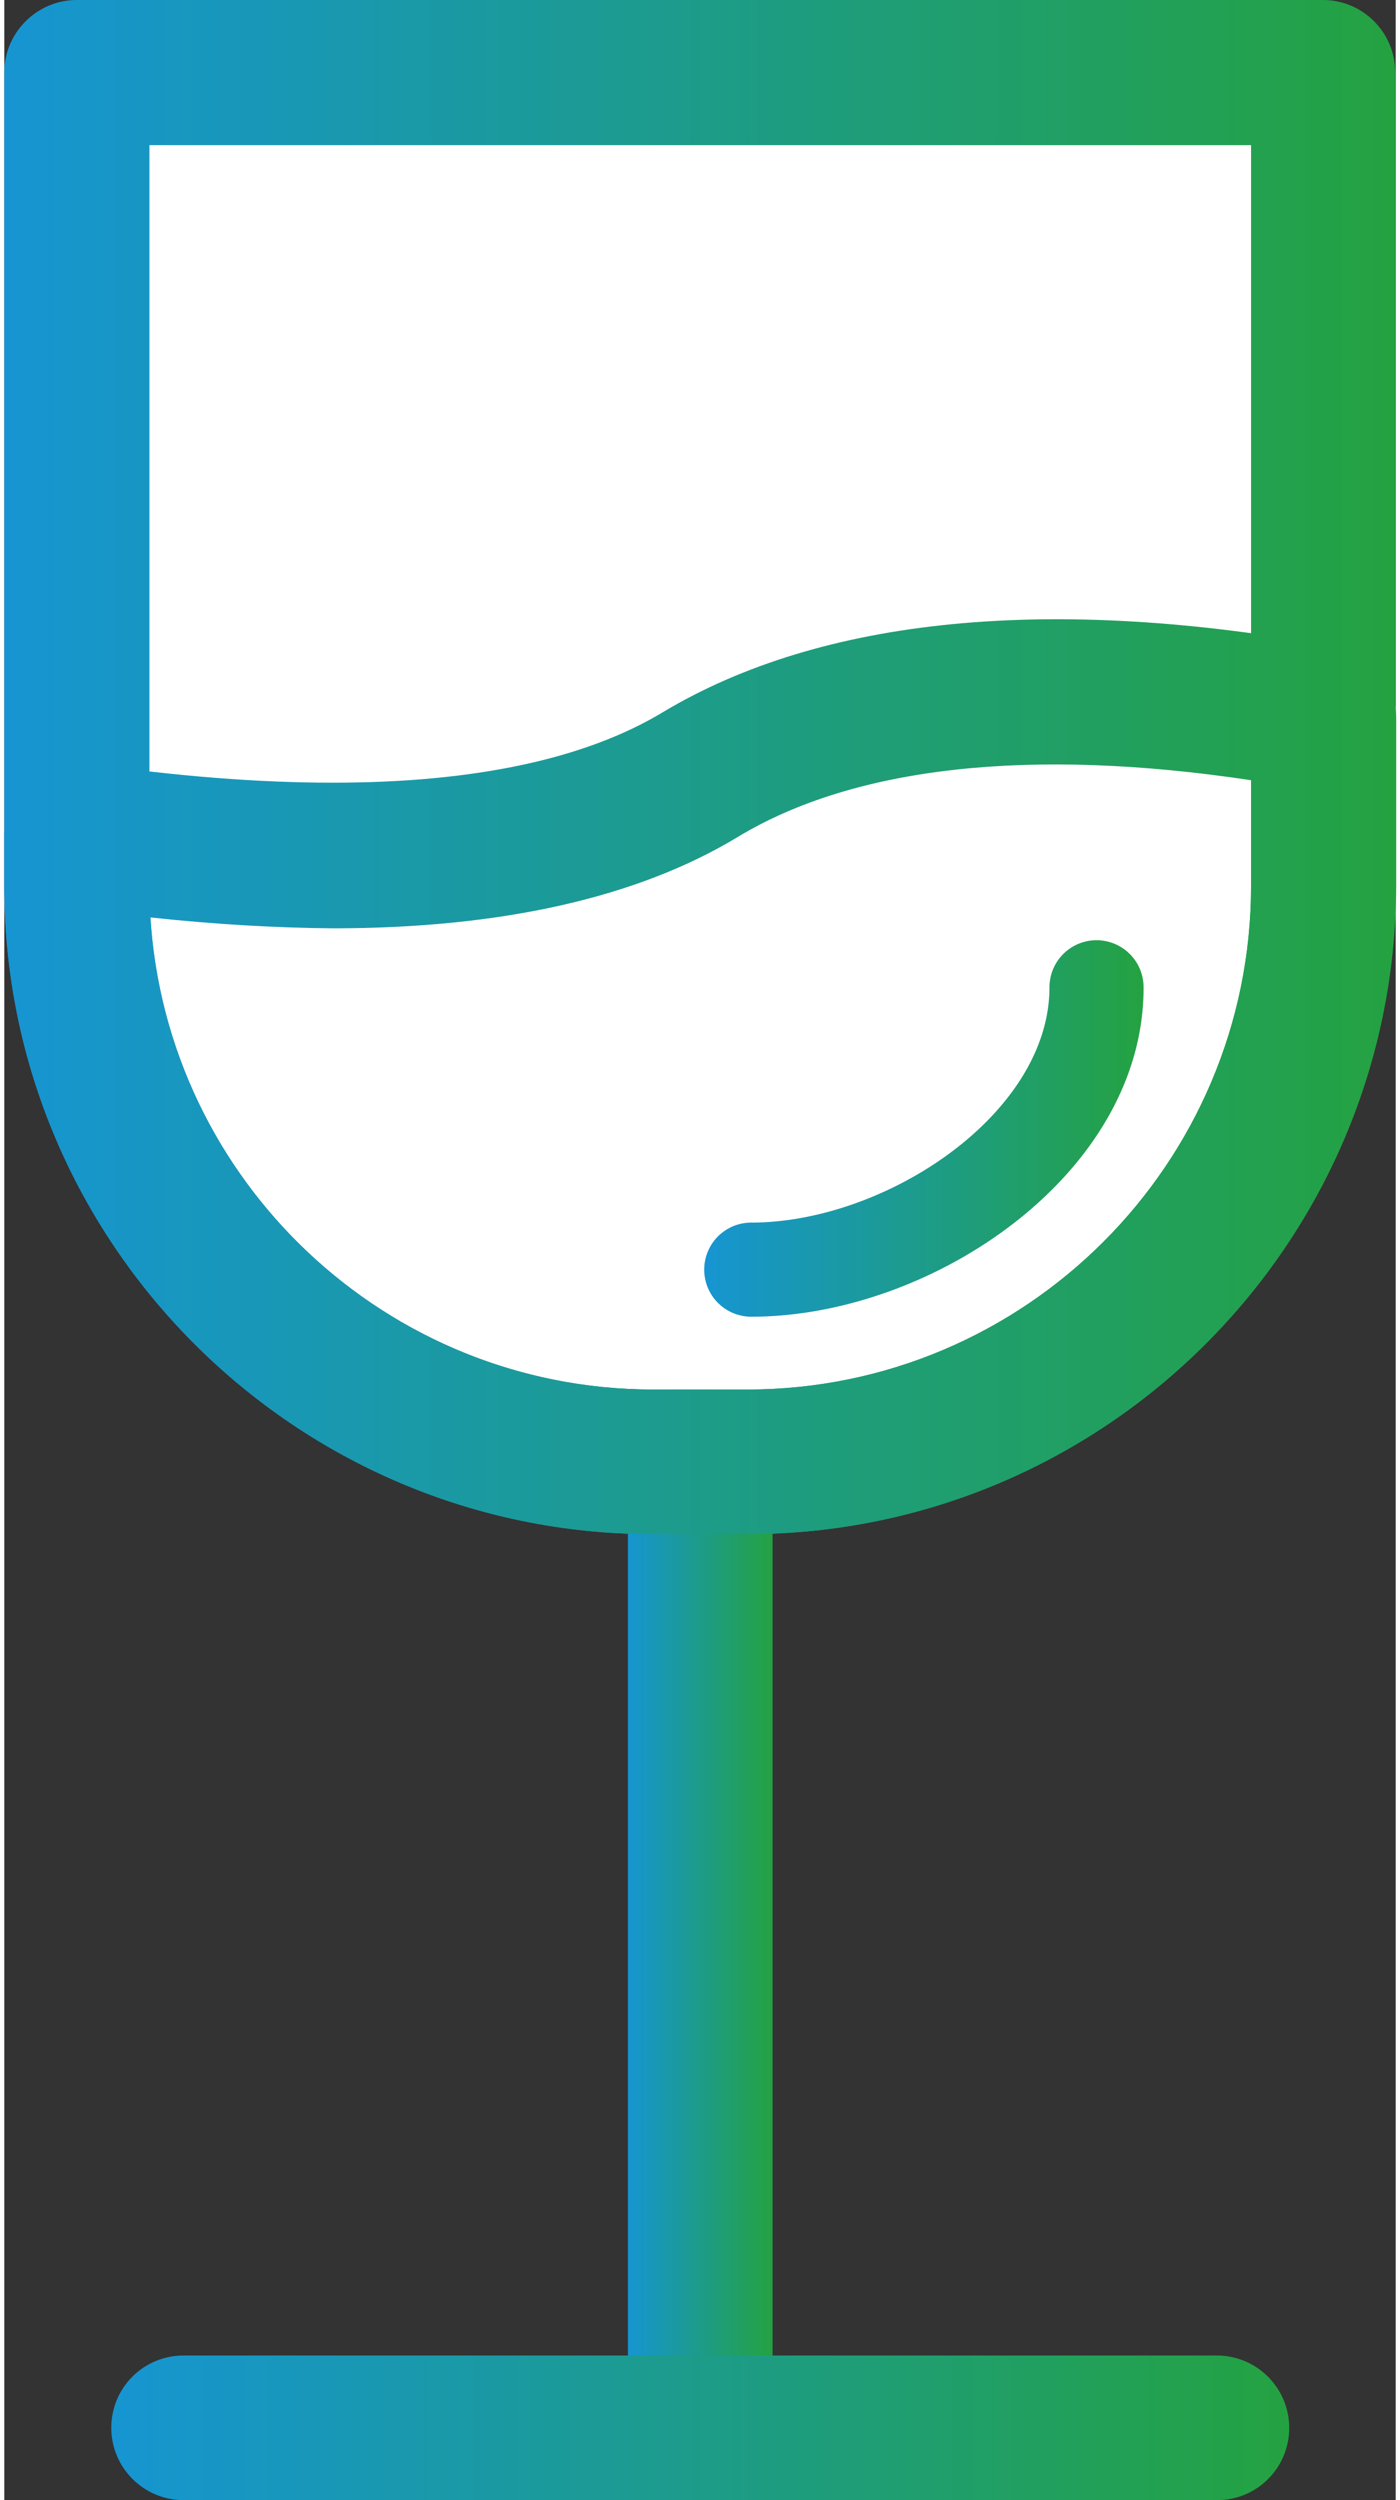
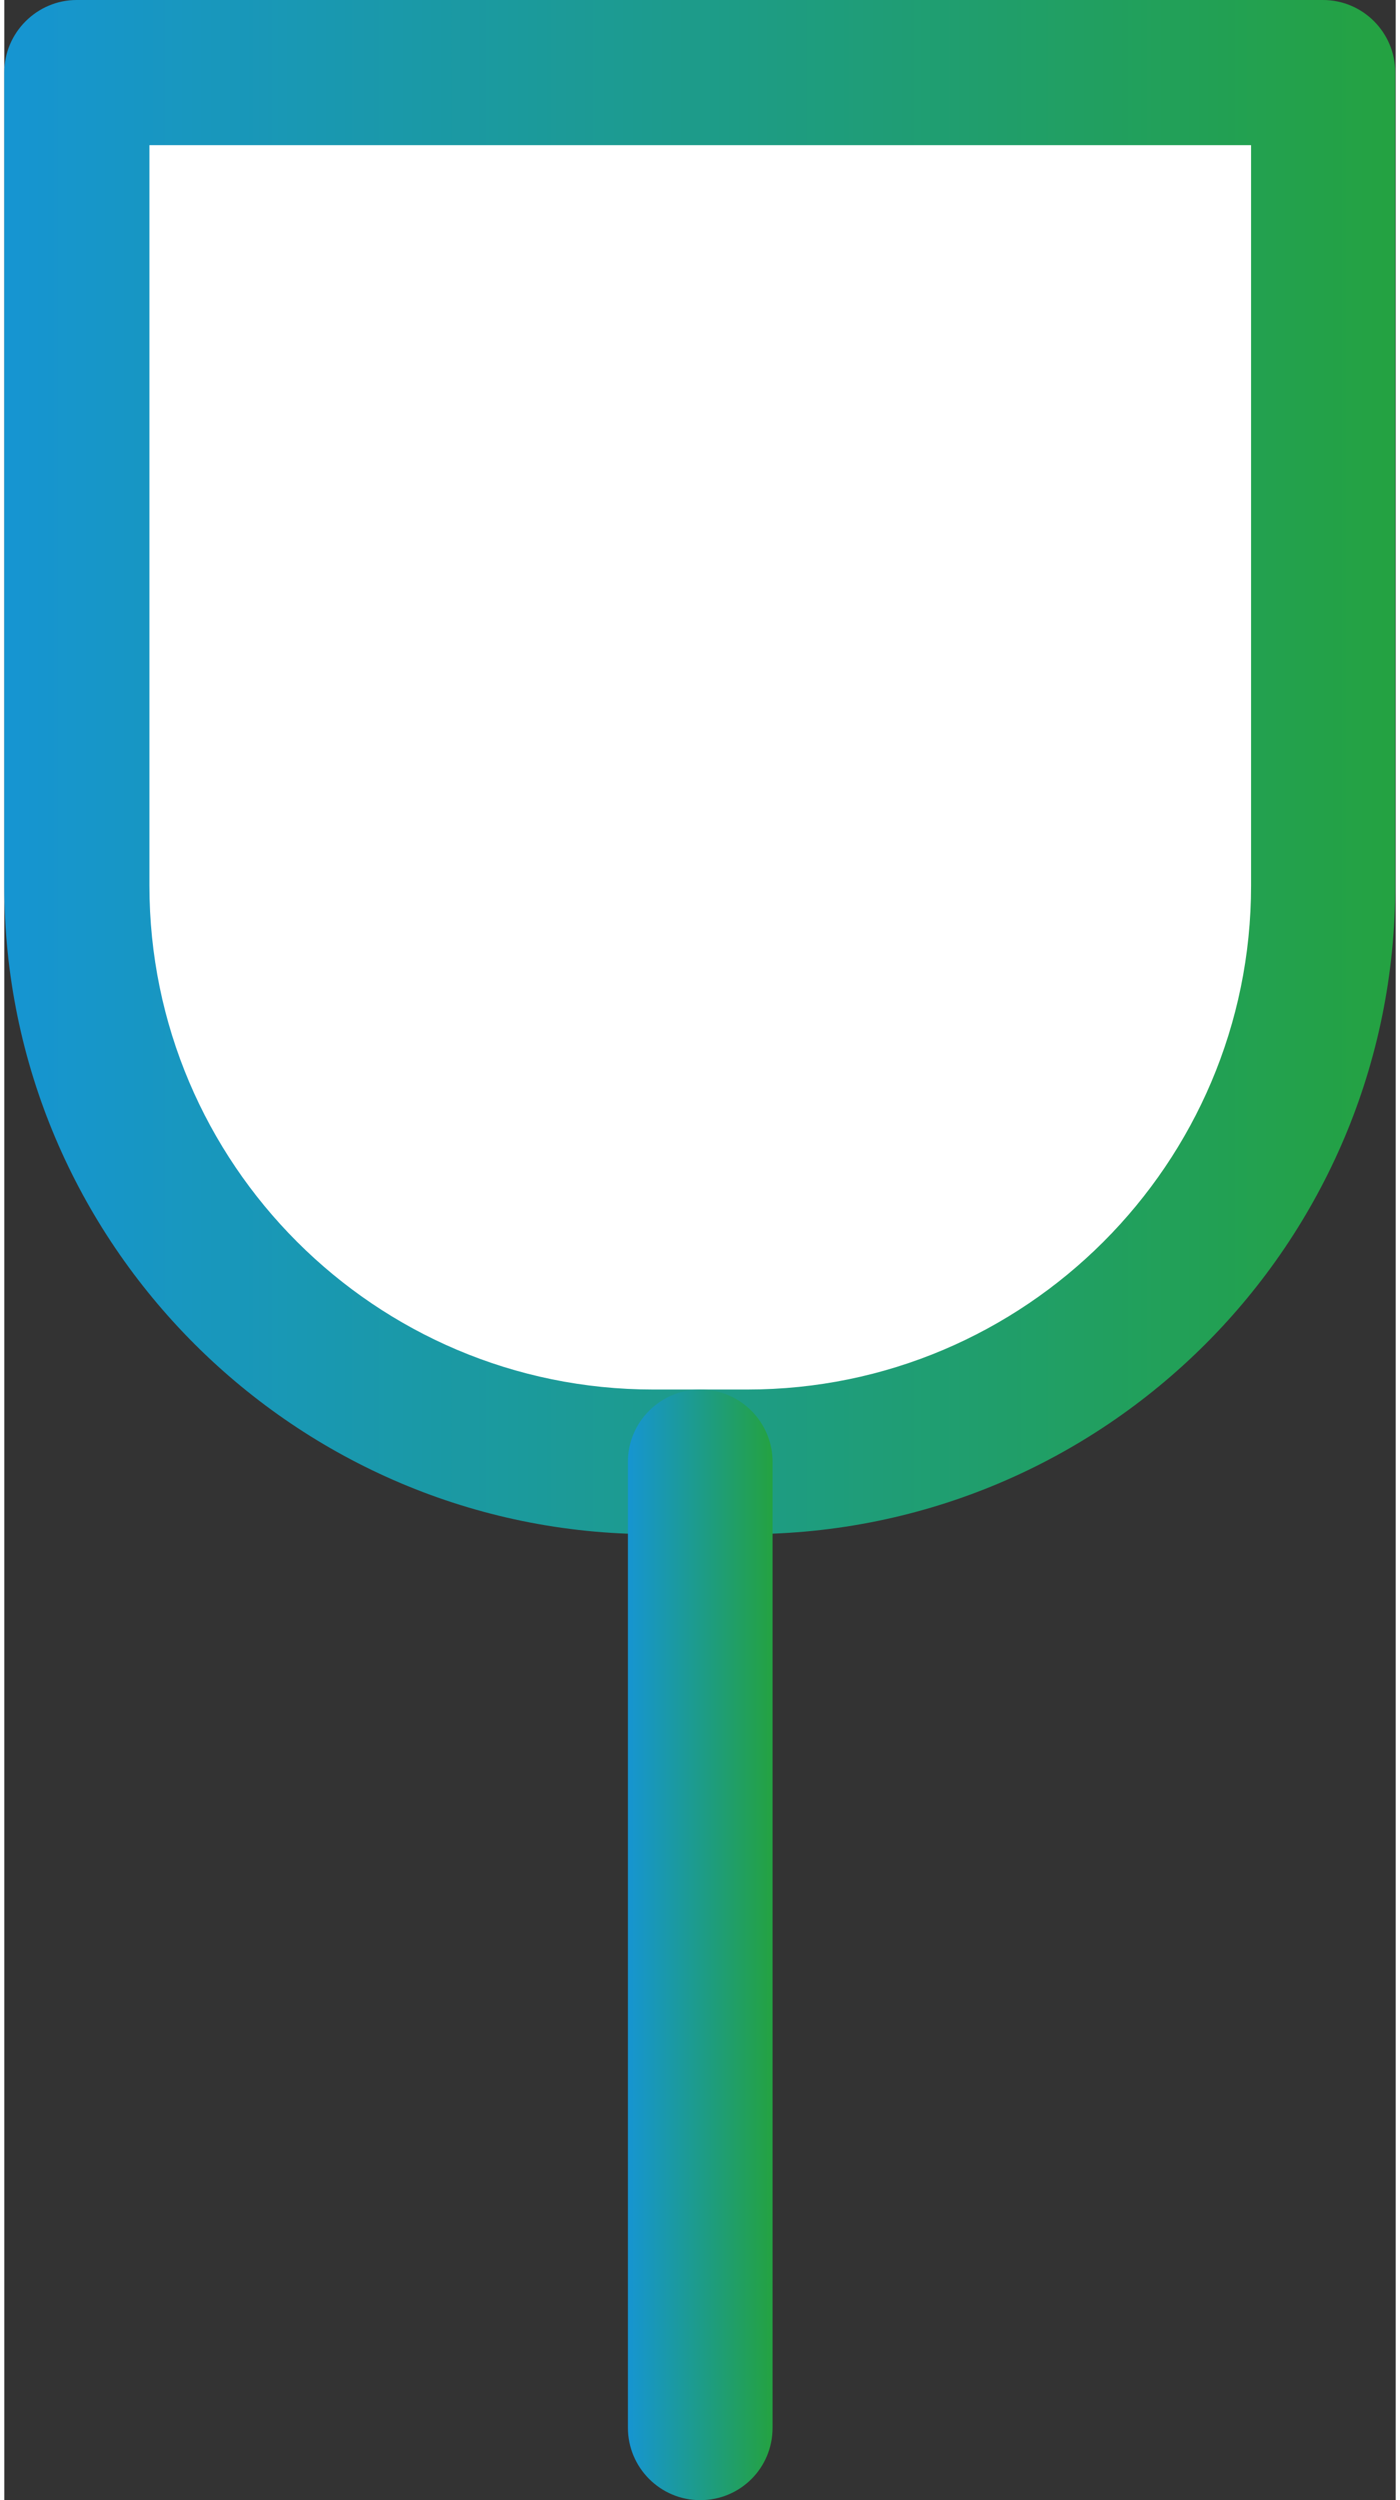
<svg xmlns="http://www.w3.org/2000/svg" viewBox="0 0 28.09 50.47" width="28" height="50">
  <rect x="0" y="0" width="28.09" height="50.47" fill="#333333" stroke="none" />
  <path d="M1.46 1.46v16.41c0 6.42 5.21 11.63 11.63 11.63h1.9c6.43 0 11.63-5.21 11.63-11.63V1.46H1.46z" fill="#fff" />
  <linearGradient id="a" gradientUnits="userSpaceOnUse" x1="0" y1="15.487" x2="28.093" y2="15.487">
    <stop offset="0" stop-color="#1695d2" />
    <stop offset="1" stop-color="#24a241" />
  </linearGradient>
  <path d="M14.99 30.97h-1.9C5.88 30.97 0 25.1 0 17.88V1.46C0 .66.66 0 1.46 0h25.16c.81 0 1.46.66 1.46 1.46v16.41c.01 7.23-5.86 13.1-13.09 13.1zM2.93 2.93v14.95c0 5.61 4.56 10.17 10.17 10.17H15c5.61 0 10.17-4.56 10.17-10.17V2.93H2.93z" fill="url(#a)" />
  <linearGradient id="b" gradientUnits="userSpaceOnUse" x1="12.582" y1="39.258" x2="15.51" y2="39.258">
    <stop offset="0" stop-color="#1695d2" />
    <stop offset="1" stop-color="#24a241" />
  </linearGradient>
  <path d="M14.05 50.47c-.81 0-1.46-.66-1.46-1.46v-19.5c0-.81.66-1.46 1.46-1.46.81 0 1.46.66 1.46 1.46v19.5c0 .81-.65 1.46-1.46 1.46z" fill="url(#b)" />
  <linearGradient id="c" gradientUnits="userSpaceOnUse" x1="2.151" y1="49.006" x2="25.941" y2="49.006">
    <stop offset="0" stop-color="#1695d2" />
    <stop offset="1" stop-color="#24a241" />
  </linearGradient>
-   <path d="M24.48 50.47H3.62c-.81 0-1.46-.66-1.46-1.46 0-.81.65-1.46 1.46-1.46h20.86c.81 0 1.46.66 1.46 1.46 0 .81-.65 1.46-1.46 1.46z" fill="url(#c)" />
  <linearGradient id="d" gradientUnits="userSpaceOnUse" x1="0" y1="21.738" x2="28.093" y2="21.738">
    <stop offset="0" stop-color="#1695d2" />
    <stop offset="1" stop-color="#24a241" />
  </linearGradient>
-   <path d="M14.99 30.97h-1.9C5.88 30.97 0 25.1 0 17.88v-1.02c0-.42.18-.83.51-1.11.32-.28.75-.4 1.17-.34 1.79.26 3.46.39 4.95.39 2.86 0 5.1-.48 6.66-1.42 3.22-1.93 7.86-2.38 13.61-1.32.69.13 1.2.73 1.2 1.44v3.37c-.01 7.23-5.88 13.1-13.11 13.1zM2.95 18.52c.33 5.31 4.76 9.53 10.15 9.53H15c5.61 0 10.17-4.56 10.17-10.17v-2.13c-4.45-.67-8.01-.28-10.37 1.15-2.02 1.22-4.77 1.84-8.17 1.84-1.15-.01-2.38-.08-3.68-.22z" fill="url(#d)" />
  <linearGradient id="e" gradientUnits="userSpaceOnUse" x1="14.132" y1="22.78" x2="23.014" y2="22.78">
    <stop offset="0" stop-color="#1695d2" />
    <stop offset="1" stop-color="#24a241" />
  </linearGradient>
-   <path d="M15.08 26.58a.95.95 0 110-1.9c2.71 0 6.02-2.19 6.02-4.75a.95.95 0 111.9 0c.01 3.75-4.25 6.65-7.92 6.65z" fill="url(#e)" />
</svg>